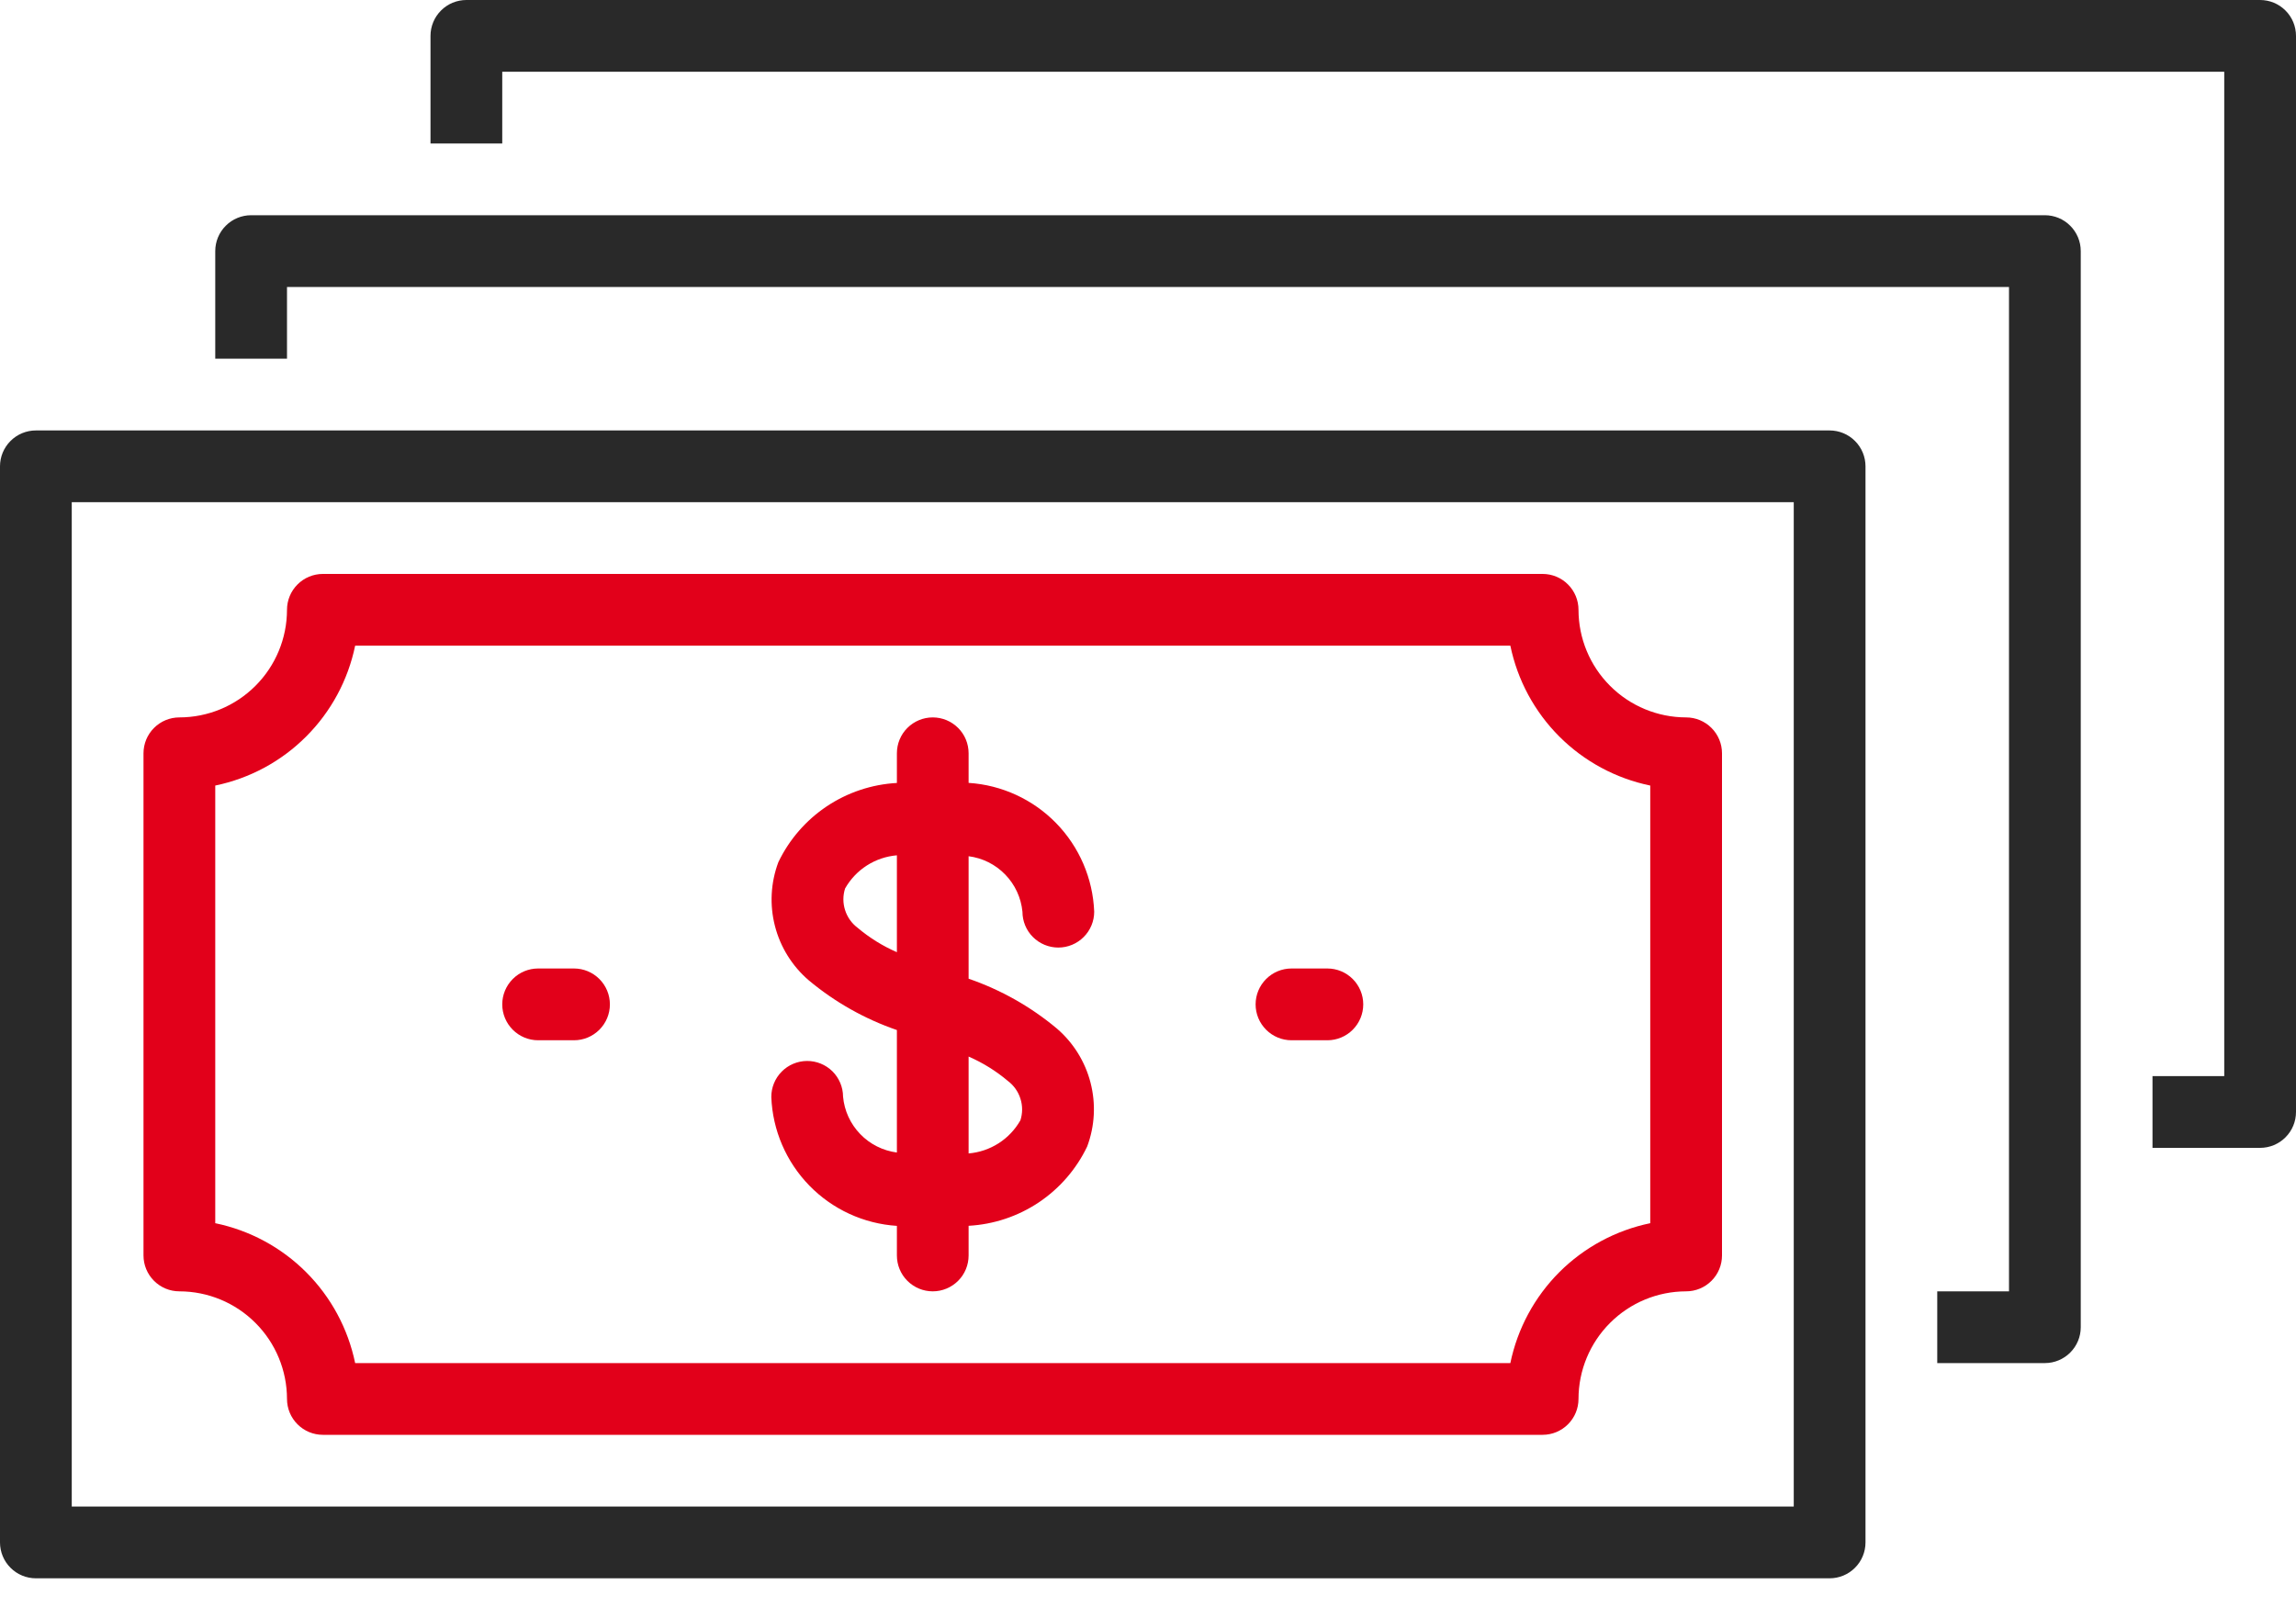
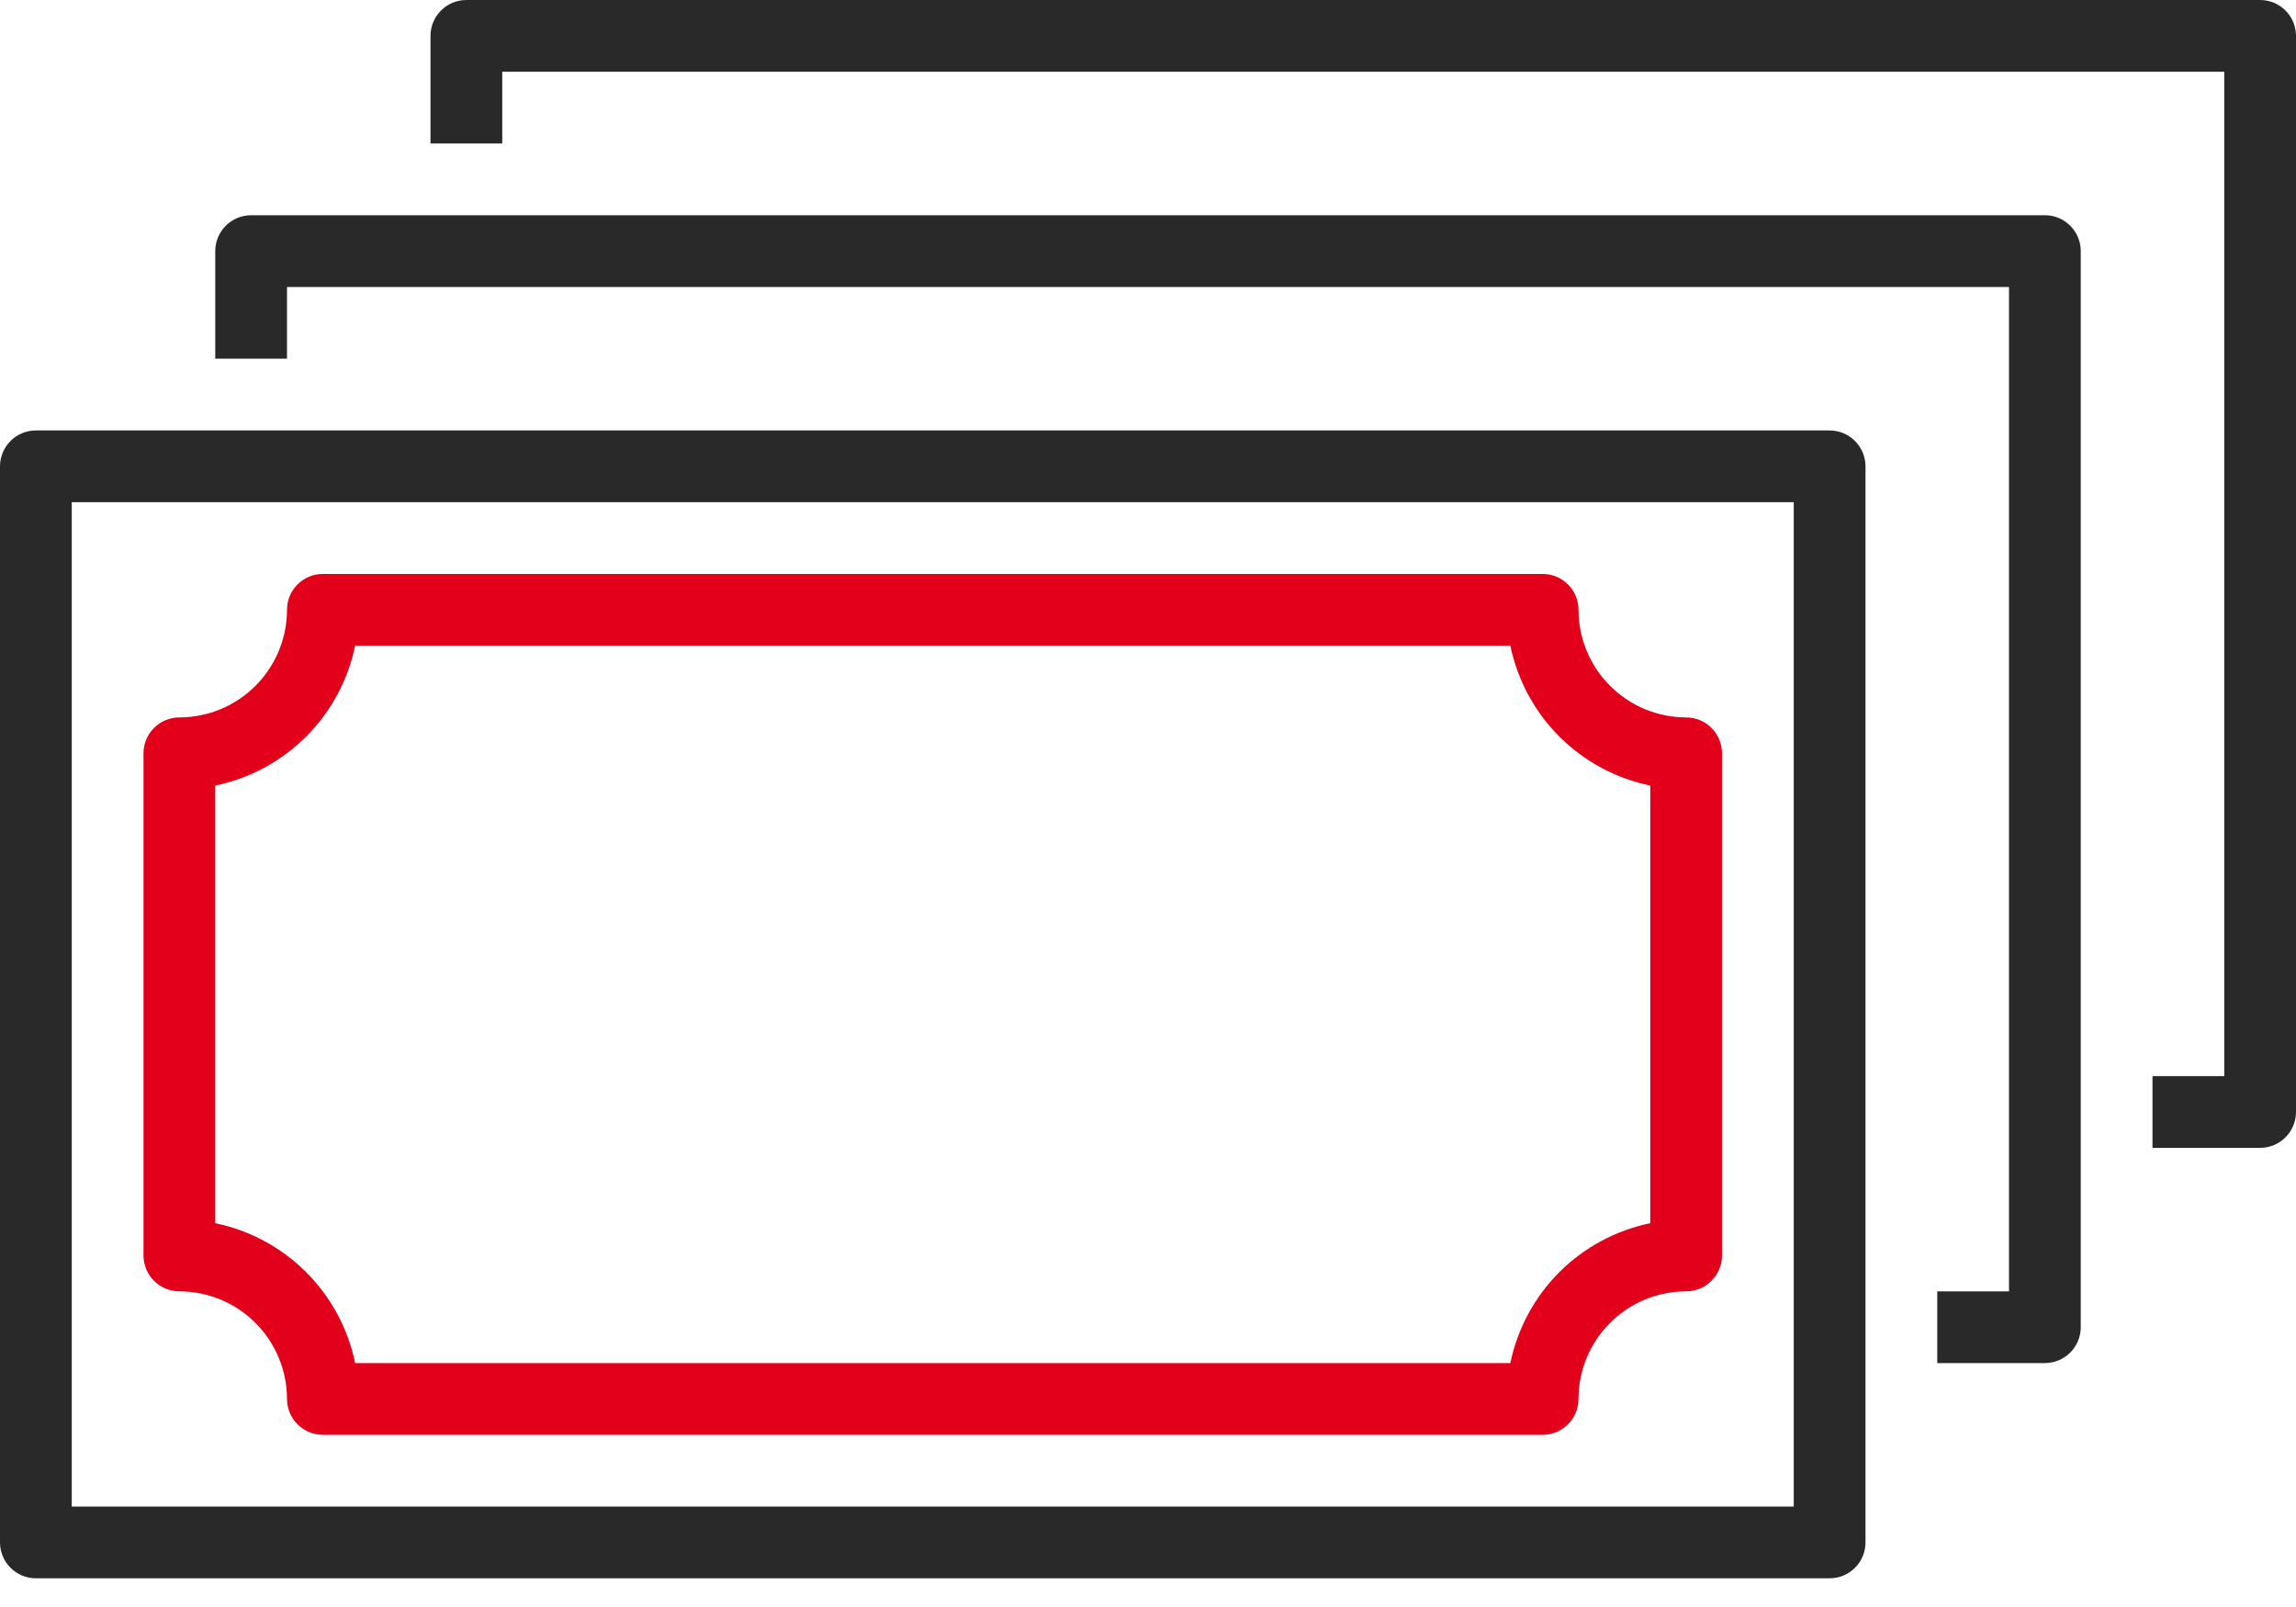
<svg xmlns="http://www.w3.org/2000/svg" width="60" height="42" viewBox="0 0 60 42" fill="none">
  <path d="M47.812 11.25H0.938C0.689 11.25 0.45 11.349 0.275 11.525C0.099 11.7 0 11.939 0 12.188L0 40.312C0 40.561 0.099 40.8 0.275 40.975C0.45 41.151 0.689 41.25 0.938 41.25H47.812C48.061 41.25 48.3 41.151 48.475 40.975C48.651 40.8 48.75 40.561 48.75 40.312V12.188C48.75 11.939 48.651 11.7 48.475 11.525C48.3 11.349 48.061 11.25 47.812 11.25ZM46.875 39.375H1.875V13.125H46.875V39.375Z" fill="#292929" />
  <path d="M4.688 33.75C5.433 33.751 6.148 34.047 6.675 34.575C7.203 35.102 7.499 35.817 7.5 36.562C7.5 36.811 7.599 37.05 7.775 37.225C7.95 37.401 8.189 37.5 8.438 37.5H40.312C40.561 37.5 40.8 37.401 40.975 37.225C41.151 37.05 41.25 36.811 41.25 36.562C41.251 35.817 41.547 35.102 42.075 34.575C42.602 34.047 43.317 33.751 44.062 33.75C44.311 33.75 44.55 33.651 44.725 33.475C44.901 33.3 45 33.061 45 32.812V19.688C45 19.439 44.901 19.2 44.725 19.025C44.55 18.849 44.311 18.75 44.062 18.75C43.317 18.749 42.602 18.453 42.075 17.925C41.547 17.398 41.251 16.683 41.25 15.938C41.25 15.689 41.151 15.45 40.975 15.275C40.8 15.099 40.561 15 40.312 15H8.438C8.189 15 7.95 15.099 7.775 15.275C7.599 15.45 7.5 15.689 7.5 15.938C7.499 16.683 7.203 17.398 6.675 17.925C6.148 18.453 5.433 18.749 4.688 18.75C4.439 18.75 4.2 18.849 4.025 19.025C3.849 19.2 3.75 19.439 3.75 19.688V32.812C3.75 33.061 3.849 33.3 4.025 33.475C4.2 33.651 4.439 33.75 4.688 33.75ZM5.625 20.531C6.525 20.345 7.351 19.9 8 19.25C8.65 18.601 9.095 17.775 9.281 16.875H39.469C39.655 17.775 40.1 18.601 40.749 19.25C41.399 19.9 42.225 20.345 43.125 20.531V31.969C42.225 32.155 41.399 32.6 40.749 33.249C40.1 33.899 39.655 34.725 39.469 35.625H9.281C9.095 34.725 8.65 33.899 8 33.249C7.351 32.6 6.525 32.155 5.625 31.969V20.531Z" fill="#E2001A" />
  <path d="M53.438 5.625H6.562C6.314 5.625 6.075 5.724 5.9 5.9C5.724 6.075 5.625 6.314 5.625 6.562V9.375H7.5V7.5H52.5V33.75H50.625V35.625H53.438C53.686 35.625 53.925 35.526 54.1 35.35C54.276 35.175 54.375 34.936 54.375 34.688V6.562C54.375 6.314 54.276 6.075 54.1 5.9C53.925 5.724 53.686 5.625 53.438 5.625Z" fill="#292929" />
  <path d="M59.062 0H12.188C11.939 0 11.7 0.099 11.525 0.275C11.349 0.45 11.25 0.689 11.25 0.938V3.75H13.125V1.875H58.125V28.125H56.25V30H59.062C59.311 30 59.55 29.901 59.725 29.725C59.901 29.55 60 29.311 60 29.062V0.938C60 0.689 59.901 0.45 59.725 0.275C59.55 0.099 59.311 0 59.062 0Z" fill="#292929" />
-   <path d="M33.75 27.188H34.688C34.936 27.188 35.175 27.089 35.35 26.913C35.526 26.737 35.625 26.499 35.625 26.25C35.625 26.001 35.526 25.763 35.35 25.587C35.175 25.411 34.936 25.312 34.688 25.312H33.75C33.501 25.312 33.263 25.411 33.087 25.587C32.911 25.763 32.812 26.001 32.812 26.25C32.812 26.499 32.911 26.737 33.087 26.913C33.263 27.089 33.501 27.188 33.75 27.188Z" fill="#E2001A" />
-   <path d="M14.062 27.188H15C15.249 27.188 15.487 27.089 15.663 26.913C15.839 26.737 15.938 26.499 15.938 26.25C15.938 26.001 15.839 25.763 15.663 25.587C15.487 25.411 15.249 25.312 15 25.312H14.062C13.814 25.312 13.575 25.411 13.4 25.587C13.224 25.763 13.125 26.001 13.125 26.25C13.125 26.499 13.224 26.737 13.4 26.913C13.575 27.089 13.814 27.188 14.062 27.188Z" fill="#E2001A" />
-   <path d="M25.312 25.579V22.378C25.677 22.425 26.014 22.593 26.269 22.857C26.525 23.12 26.683 23.462 26.719 23.828C26.719 24.076 26.817 24.315 26.993 24.49C27.169 24.666 27.408 24.765 27.656 24.765C27.905 24.765 28.143 24.666 28.319 24.49C28.495 24.315 28.594 24.076 28.594 23.828C28.56 22.96 28.206 22.136 27.6 21.514C26.994 20.892 26.179 20.517 25.312 20.461V19.688C25.312 19.439 25.214 19.2 25.038 19.025C24.862 18.849 24.624 18.75 24.375 18.75C24.126 18.75 23.888 18.849 23.712 19.025C23.536 19.2 23.438 19.439 23.438 19.688V20.463C22.783 20.499 22.15 20.71 21.605 21.074C21.06 21.439 20.623 21.943 20.34 22.534C20.14 23.068 20.109 23.649 20.251 24.201C20.392 24.752 20.7 25.247 21.131 25.618C21.814 26.19 22.596 26.631 23.438 26.921V30.122C23.072 30.074 22.733 29.904 22.478 29.638C22.222 29.373 22.064 29.028 22.031 28.661C22.03 28.412 21.929 28.174 21.753 27.999C21.576 27.825 21.336 27.727 21.088 27.729C20.839 27.731 20.601 27.831 20.427 28.008C20.252 28.185 20.155 28.424 20.156 28.672C20.19 29.54 20.544 30.364 21.15 30.986C21.756 31.608 22.571 31.983 23.438 32.039V32.812C23.438 33.061 23.536 33.3 23.712 33.475C23.888 33.651 24.126 33.75 24.375 33.75C24.624 33.75 24.862 33.651 25.038 33.475C25.214 33.3 25.312 33.061 25.312 32.812V32.037C25.967 32.001 26.6 31.79 27.145 31.426C27.69 31.061 28.127 30.557 28.41 29.966C28.61 29.432 28.641 28.851 28.499 28.299C28.358 27.748 28.05 27.253 27.619 26.882C26.936 26.31 26.154 25.869 25.312 25.579ZM22.41 24.247C22.256 24.131 22.142 23.97 22.084 23.786C22.025 23.603 22.025 23.405 22.084 23.221C22.222 22.978 22.417 22.771 22.653 22.62C22.889 22.469 23.158 22.378 23.438 22.354V24.886C23.066 24.724 22.72 24.509 22.41 24.247ZM26.666 29.279C26.528 29.522 26.333 29.729 26.097 29.88C25.861 30.031 25.592 30.122 25.312 30.146V27.614C25.684 27.776 26.03 27.991 26.34 28.253C26.494 28.369 26.608 28.53 26.666 28.714C26.725 28.897 26.725 29.095 26.666 29.279Z" fill="#E2001A" />
</svg>